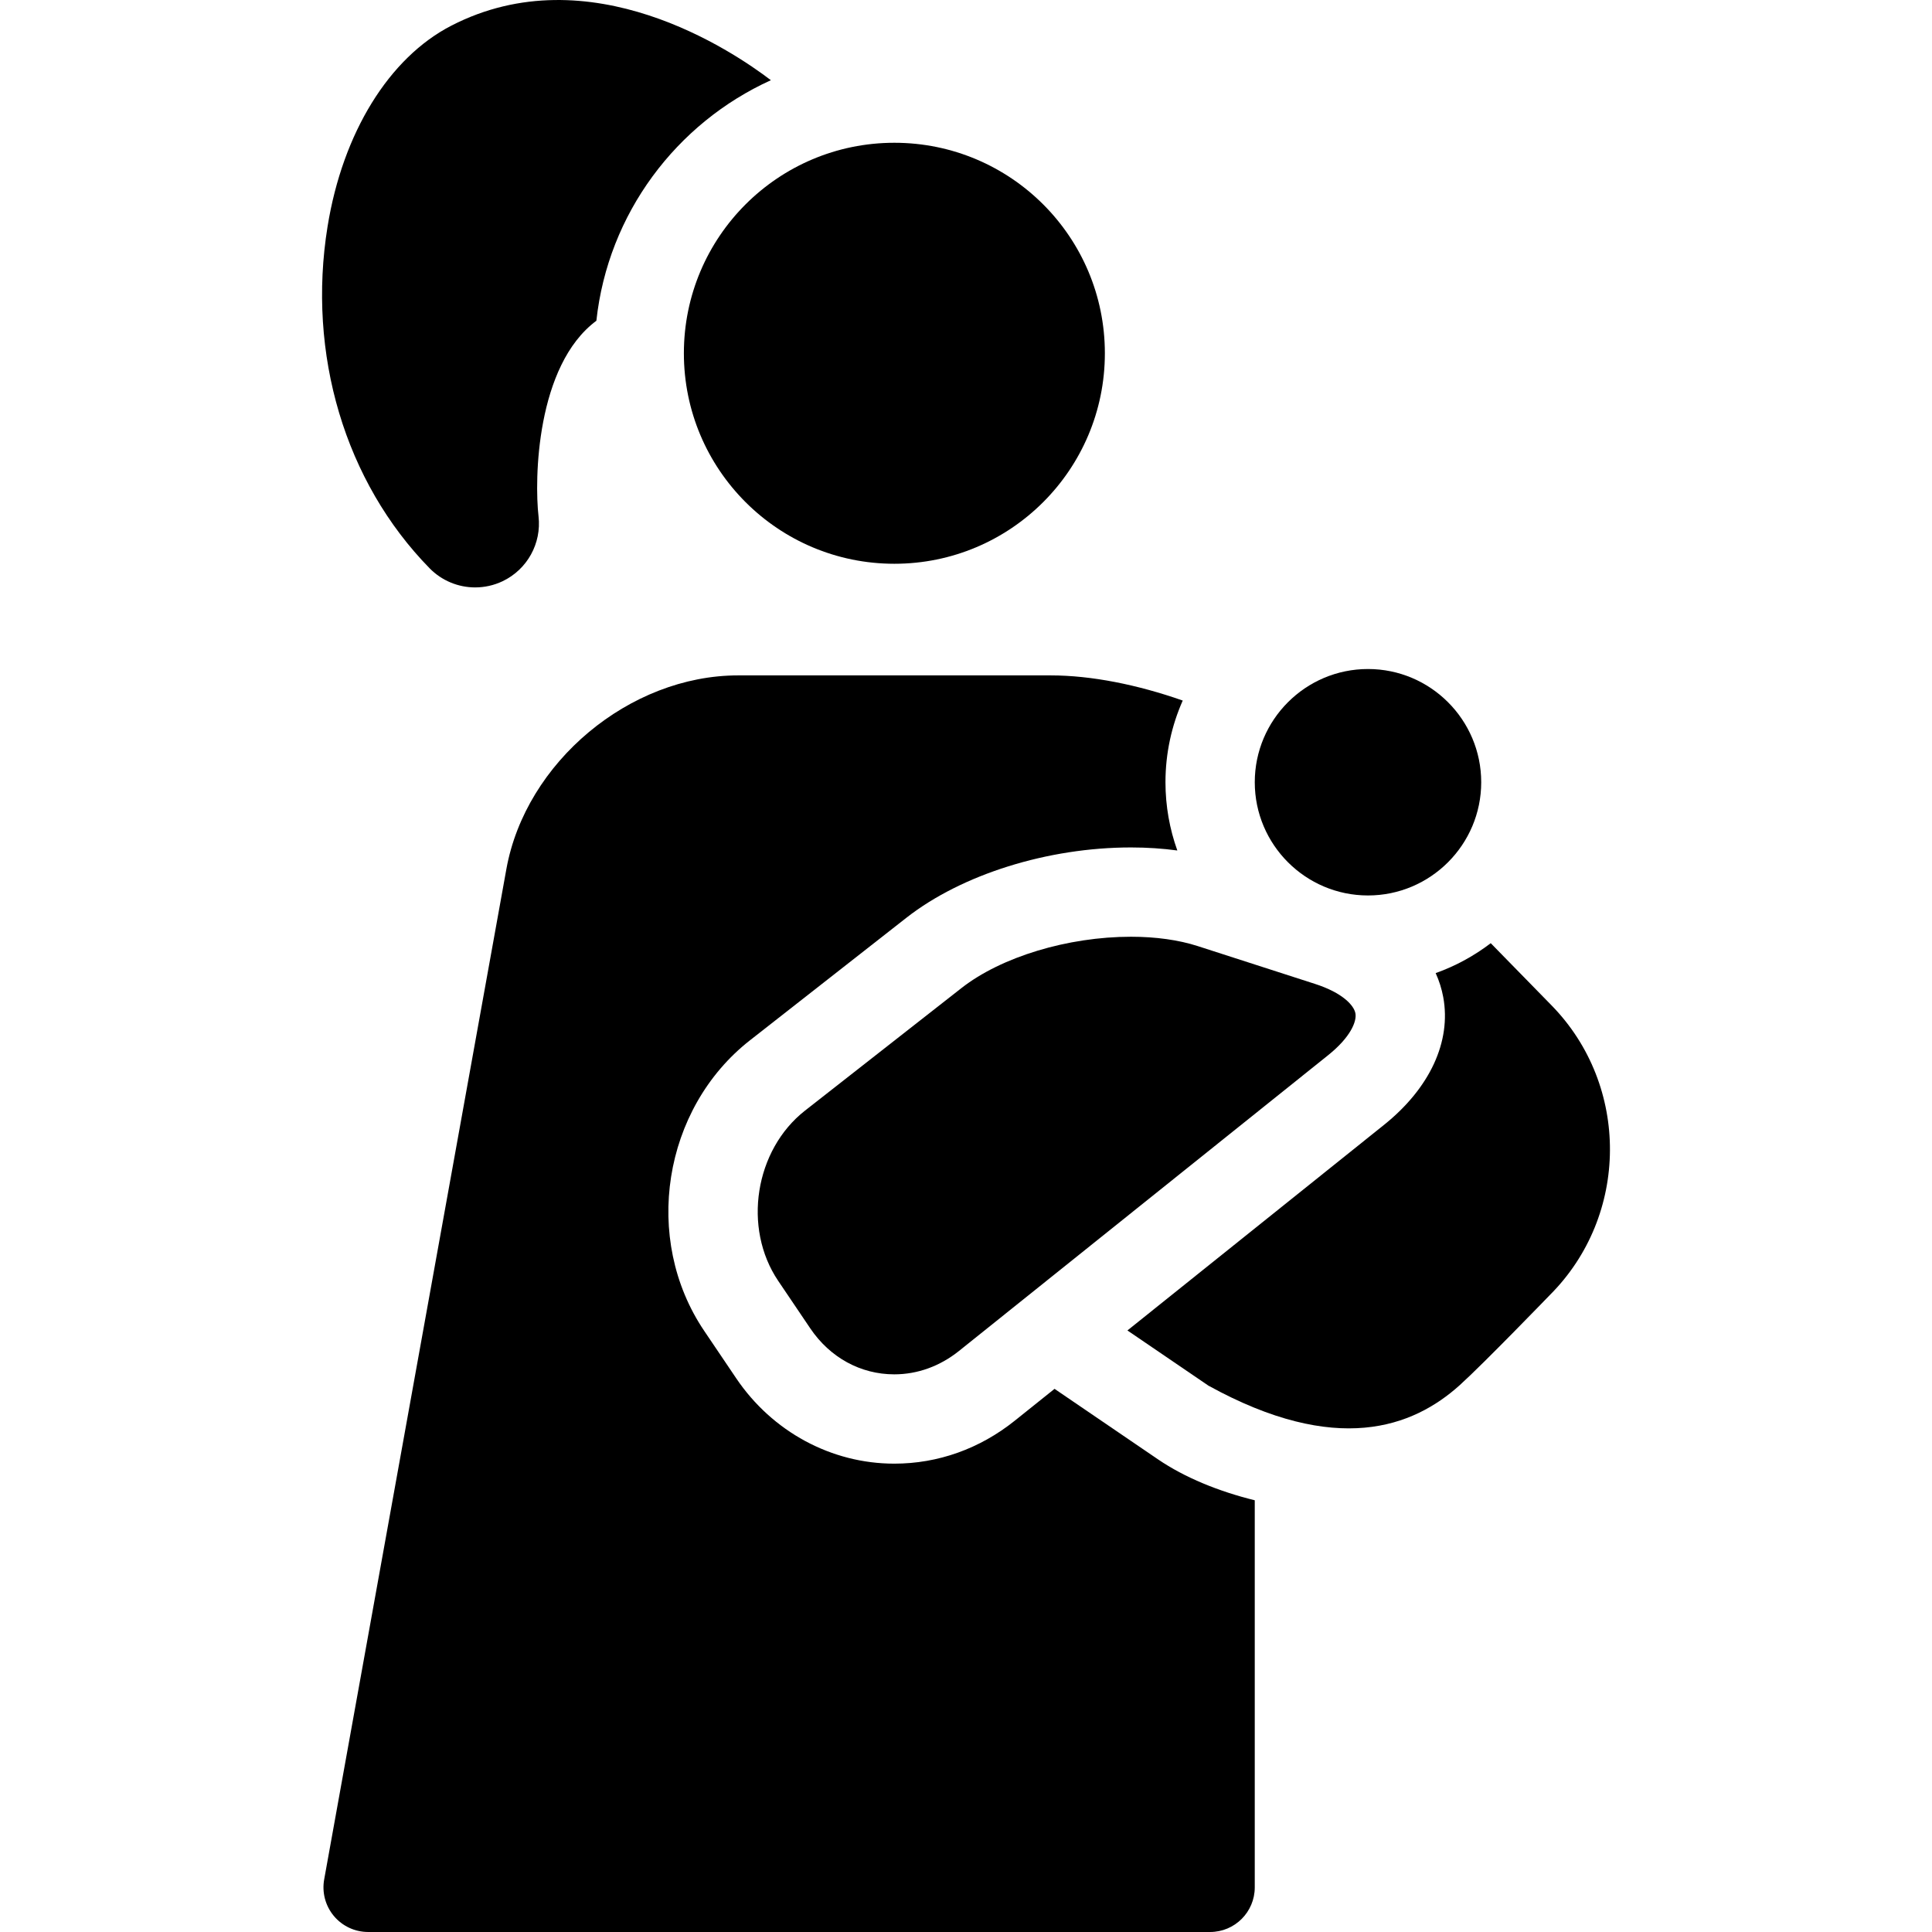
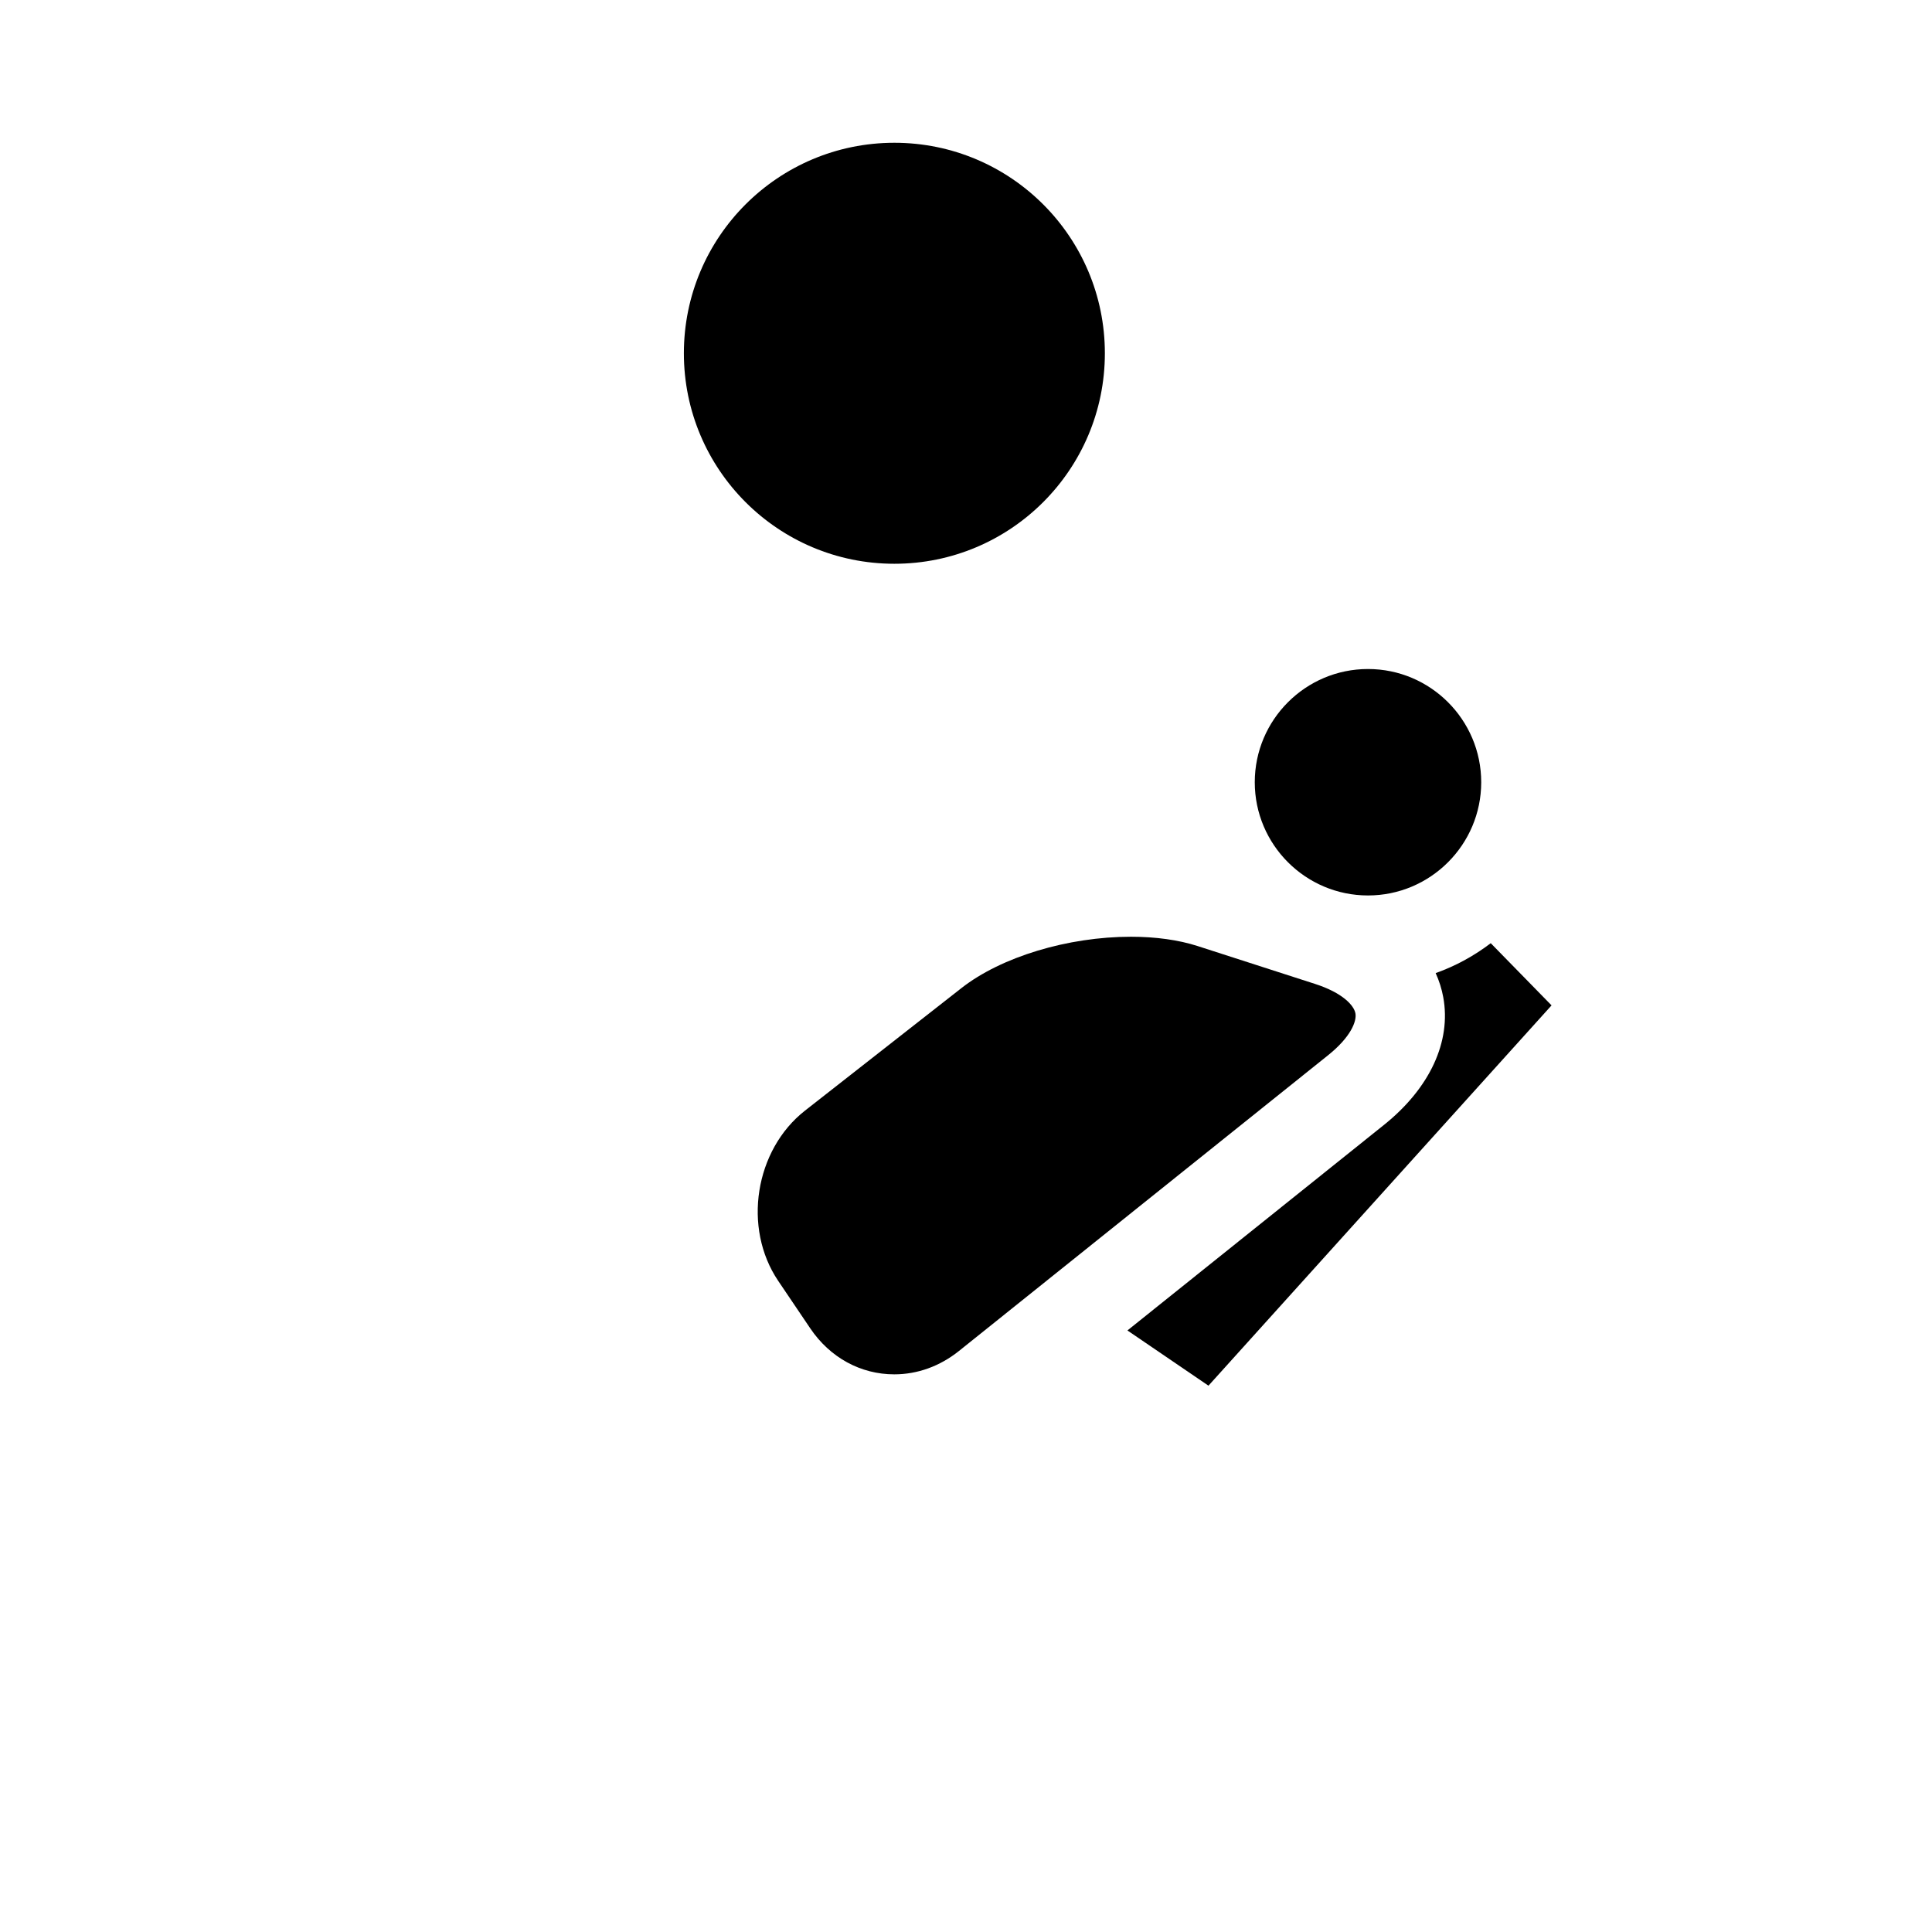
<svg xmlns="http://www.w3.org/2000/svg" fill="#000000" height="800px" width="800px" version="1.1" viewBox="0 0 297 297" enable-background="new 0 0 297 297">
  <g>
    <circle cx="137.489" cy="54.307" r="32.359" />
-     <path d="m73.048,90.301c1.428,0 2.867-0.311 4.215-0.952 3.782-1.803 6.002-5.809 5.524-9.971-0.646-5.632-0.384-23.175 8.891-30.07 1.787-16.49 12.309-30.389 26.828-36.979-5.882-4.491-27.865-19.322-49.109-8.393-9.595,4.937-16.714,16.48-19.042,30.88-3.175,19.628 2.689,39.269 15.685,52.54 1.887,1.927 4.428,2.945 7.008,2.945z" />
    <path d="m147.803,151.892l-24.043,18.832c-7.732,6.057-9.621,18.047-4.126,26.186l4.923,7.291c3.034,4.494 7.742,7.072 12.917,7.072 3.571,0 7.013-1.245 9.953-3.599l56.738-45.459c3.463-2.774 4.426-5.203 4.199-6.439-0.228-1.236-1.991-3.162-6.213-4.523l-18.057-5.823c-2.896-0.934-6.433-1.428-10.23-1.428-9.712,0.001-19.941,3.097-26.061,7.89z" />
    <path d="m210.297,137.656c9.597,0 17.405-7.809 17.405-17.405s-7.809-17.405-17.405-17.405c-9.598,0-17.405,7.809-17.405,17.405s7.807,17.405 17.405,17.405z" />
-     <path d="m162.11,213.502l-6.1,4.887c-5.401,4.327-11.811,6.613-18.536,6.613-9.667,0-18.749-4.903-24.296-13.117l-4.922-7.292c-9.537-14.125-6.38-34.167 7.039-44.675l24.043-18.833c8.515-6.667 21.745-10.81 34.527-10.81 2.473,0 4.848,0.16 7.121,0.466-1.177-3.279-1.823-6.811-1.823-10.49 0-4.468 0.953-8.714 2.654-12.558-6.945-2.436-14.046-3.867-20.305-3.867h-48.048c-16.681,0-32.66,13.355-35.62,29.771l-28.009,155.32c-0.361,2.002 0.184,4.059 1.488,5.62 1.305,1.56 3.232,2.462 5.267,2.462h129.436c3.791,0 6.864-3.072 6.864-6.864v-59.502c-5.557-1.367-10.779-3.503-14.848-6.274l-15.932-10.857z" />
-     <path d="m238.515,154.553l-9.349-9.561c-2.543,1.945-5.395,3.507-8.466,4.6 0.537,1.182 0.93,2.42 1.166,3.705 1.255,6.829-2.067,13.986-9.117,19.634l-39.434,31.595 12.458,8.489c19.702,10.852 31.449,6.387 38.622-0.076 3.643-3.283 13.869-13.87 13.869-13.87 12.205-12.206 12.318-32.176 0.251-44.516z" />
+     <path d="m238.515,154.553l-9.349-9.561c-2.543,1.945-5.395,3.507-8.466,4.6 0.537,1.182 0.93,2.42 1.166,3.705 1.255,6.829-2.067,13.986-9.117,19.634l-39.434,31.595 12.458,8.489z" />
  </g>
</svg>